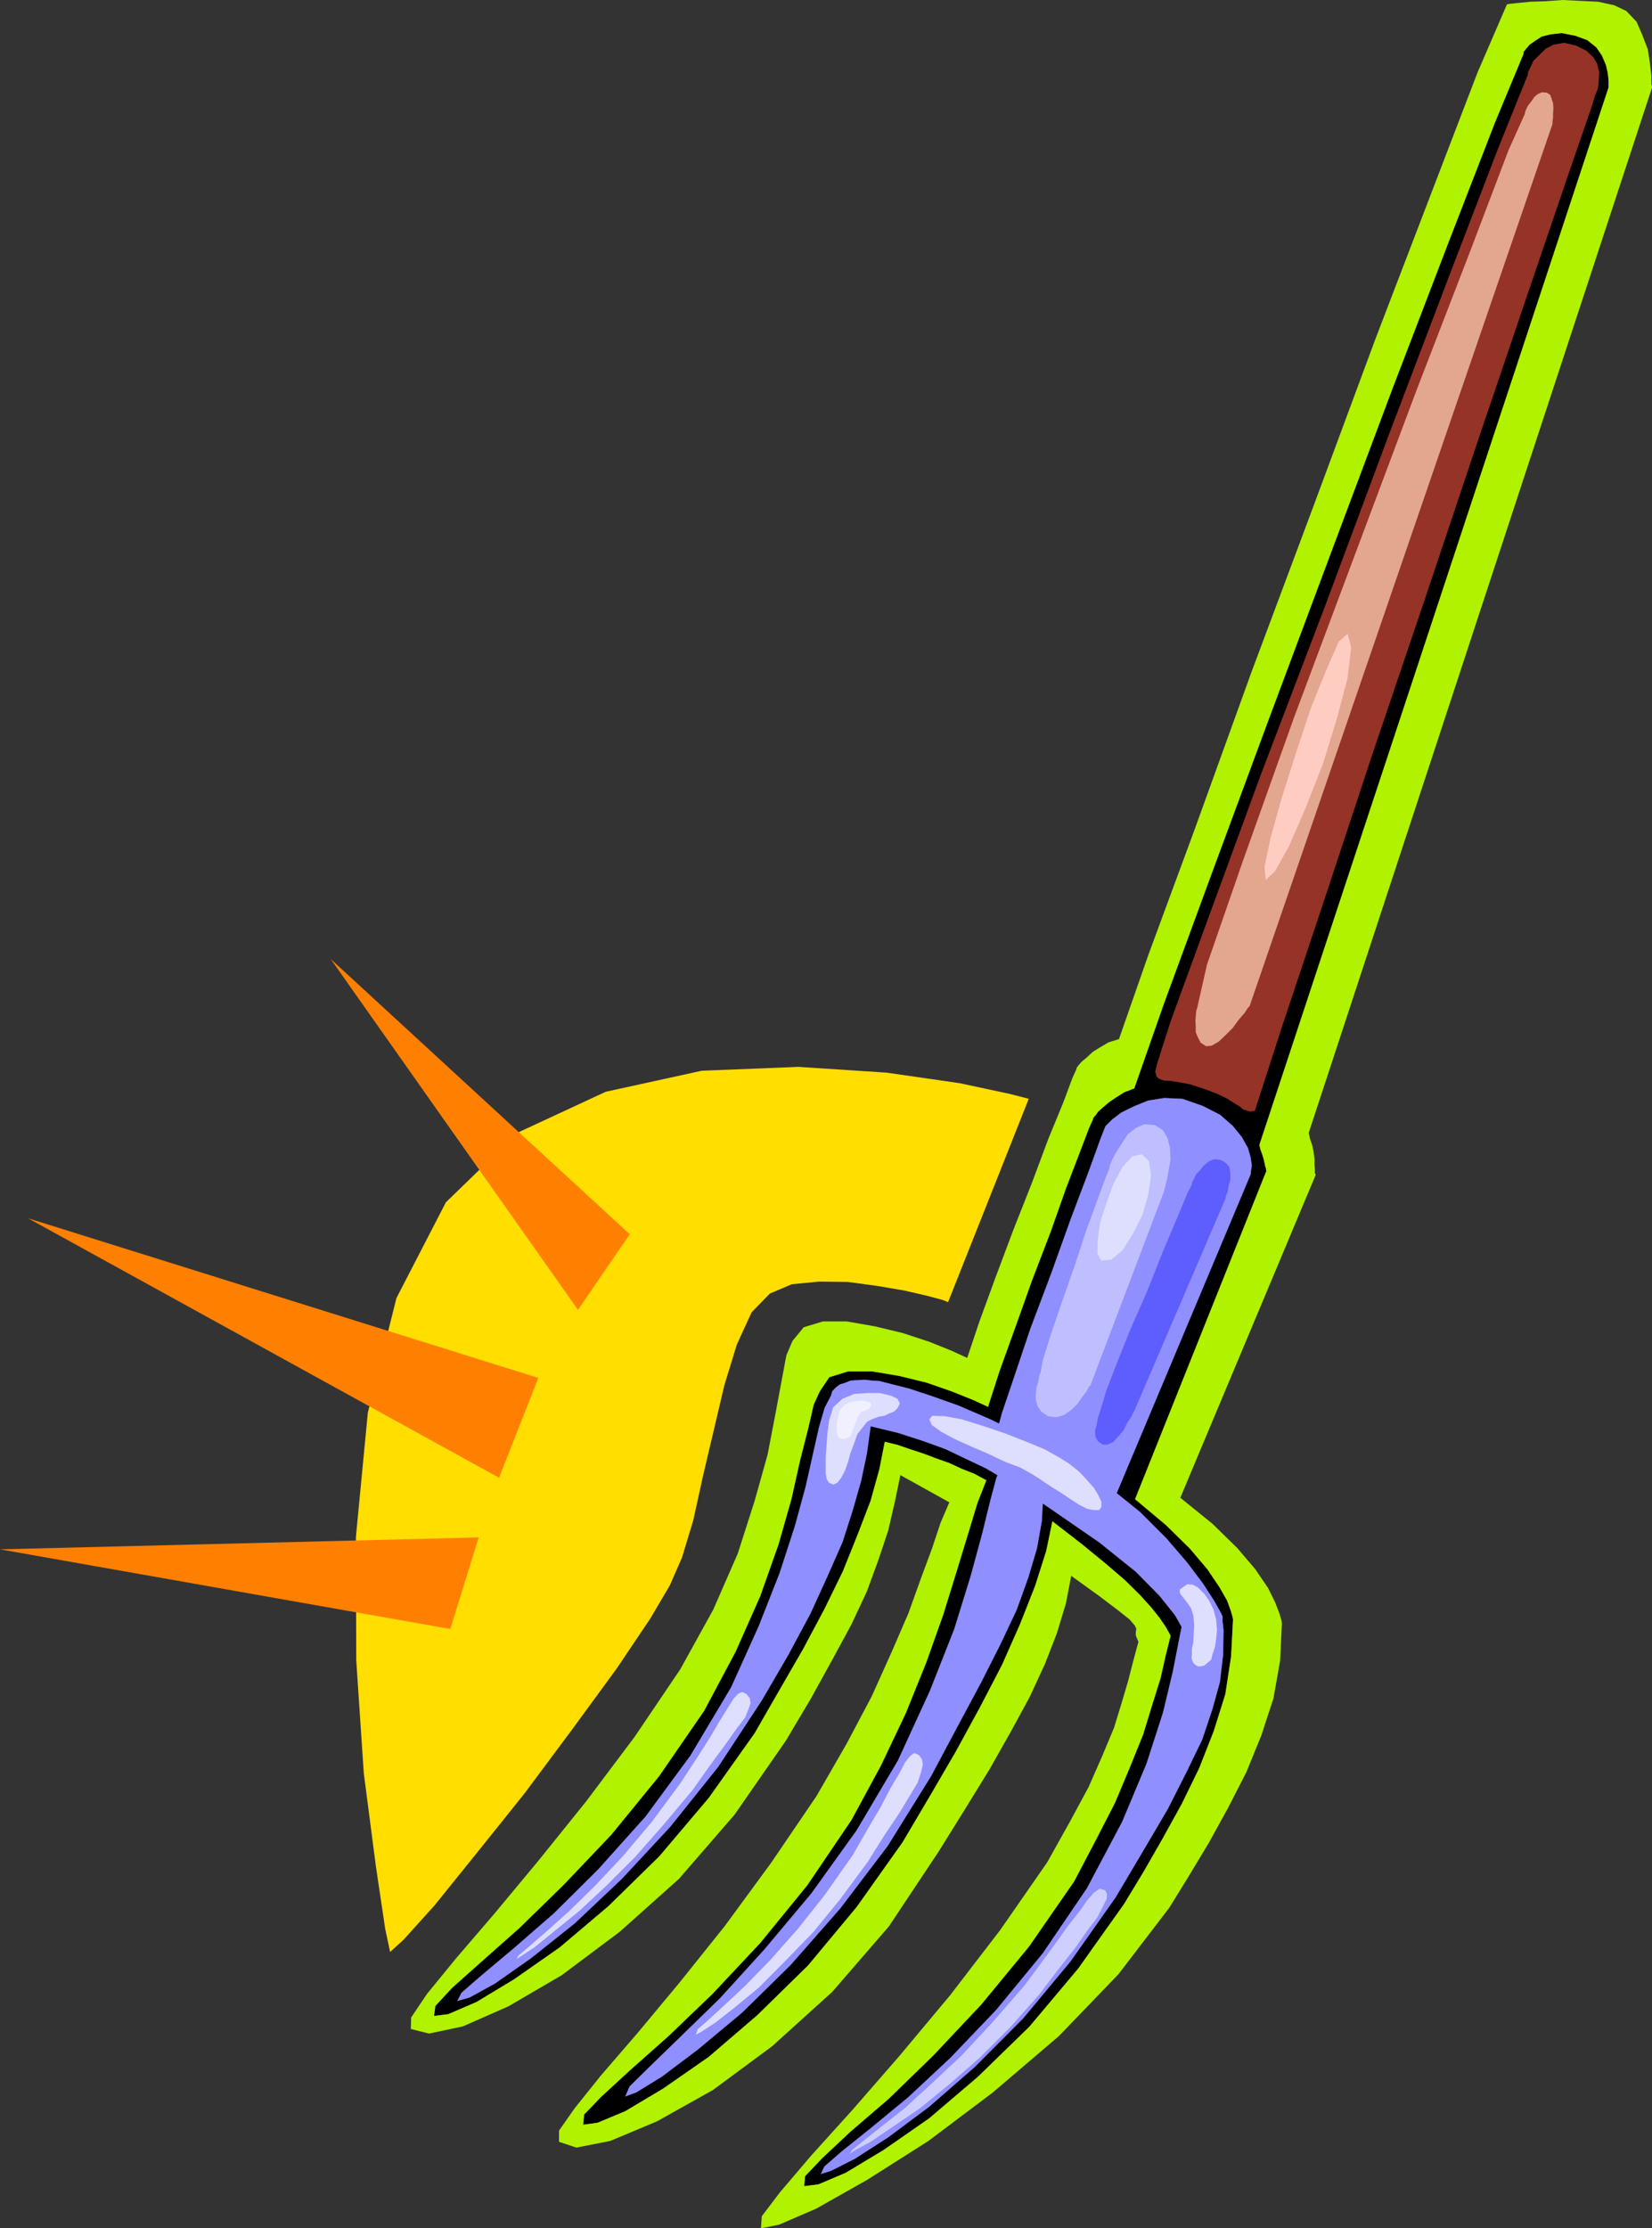
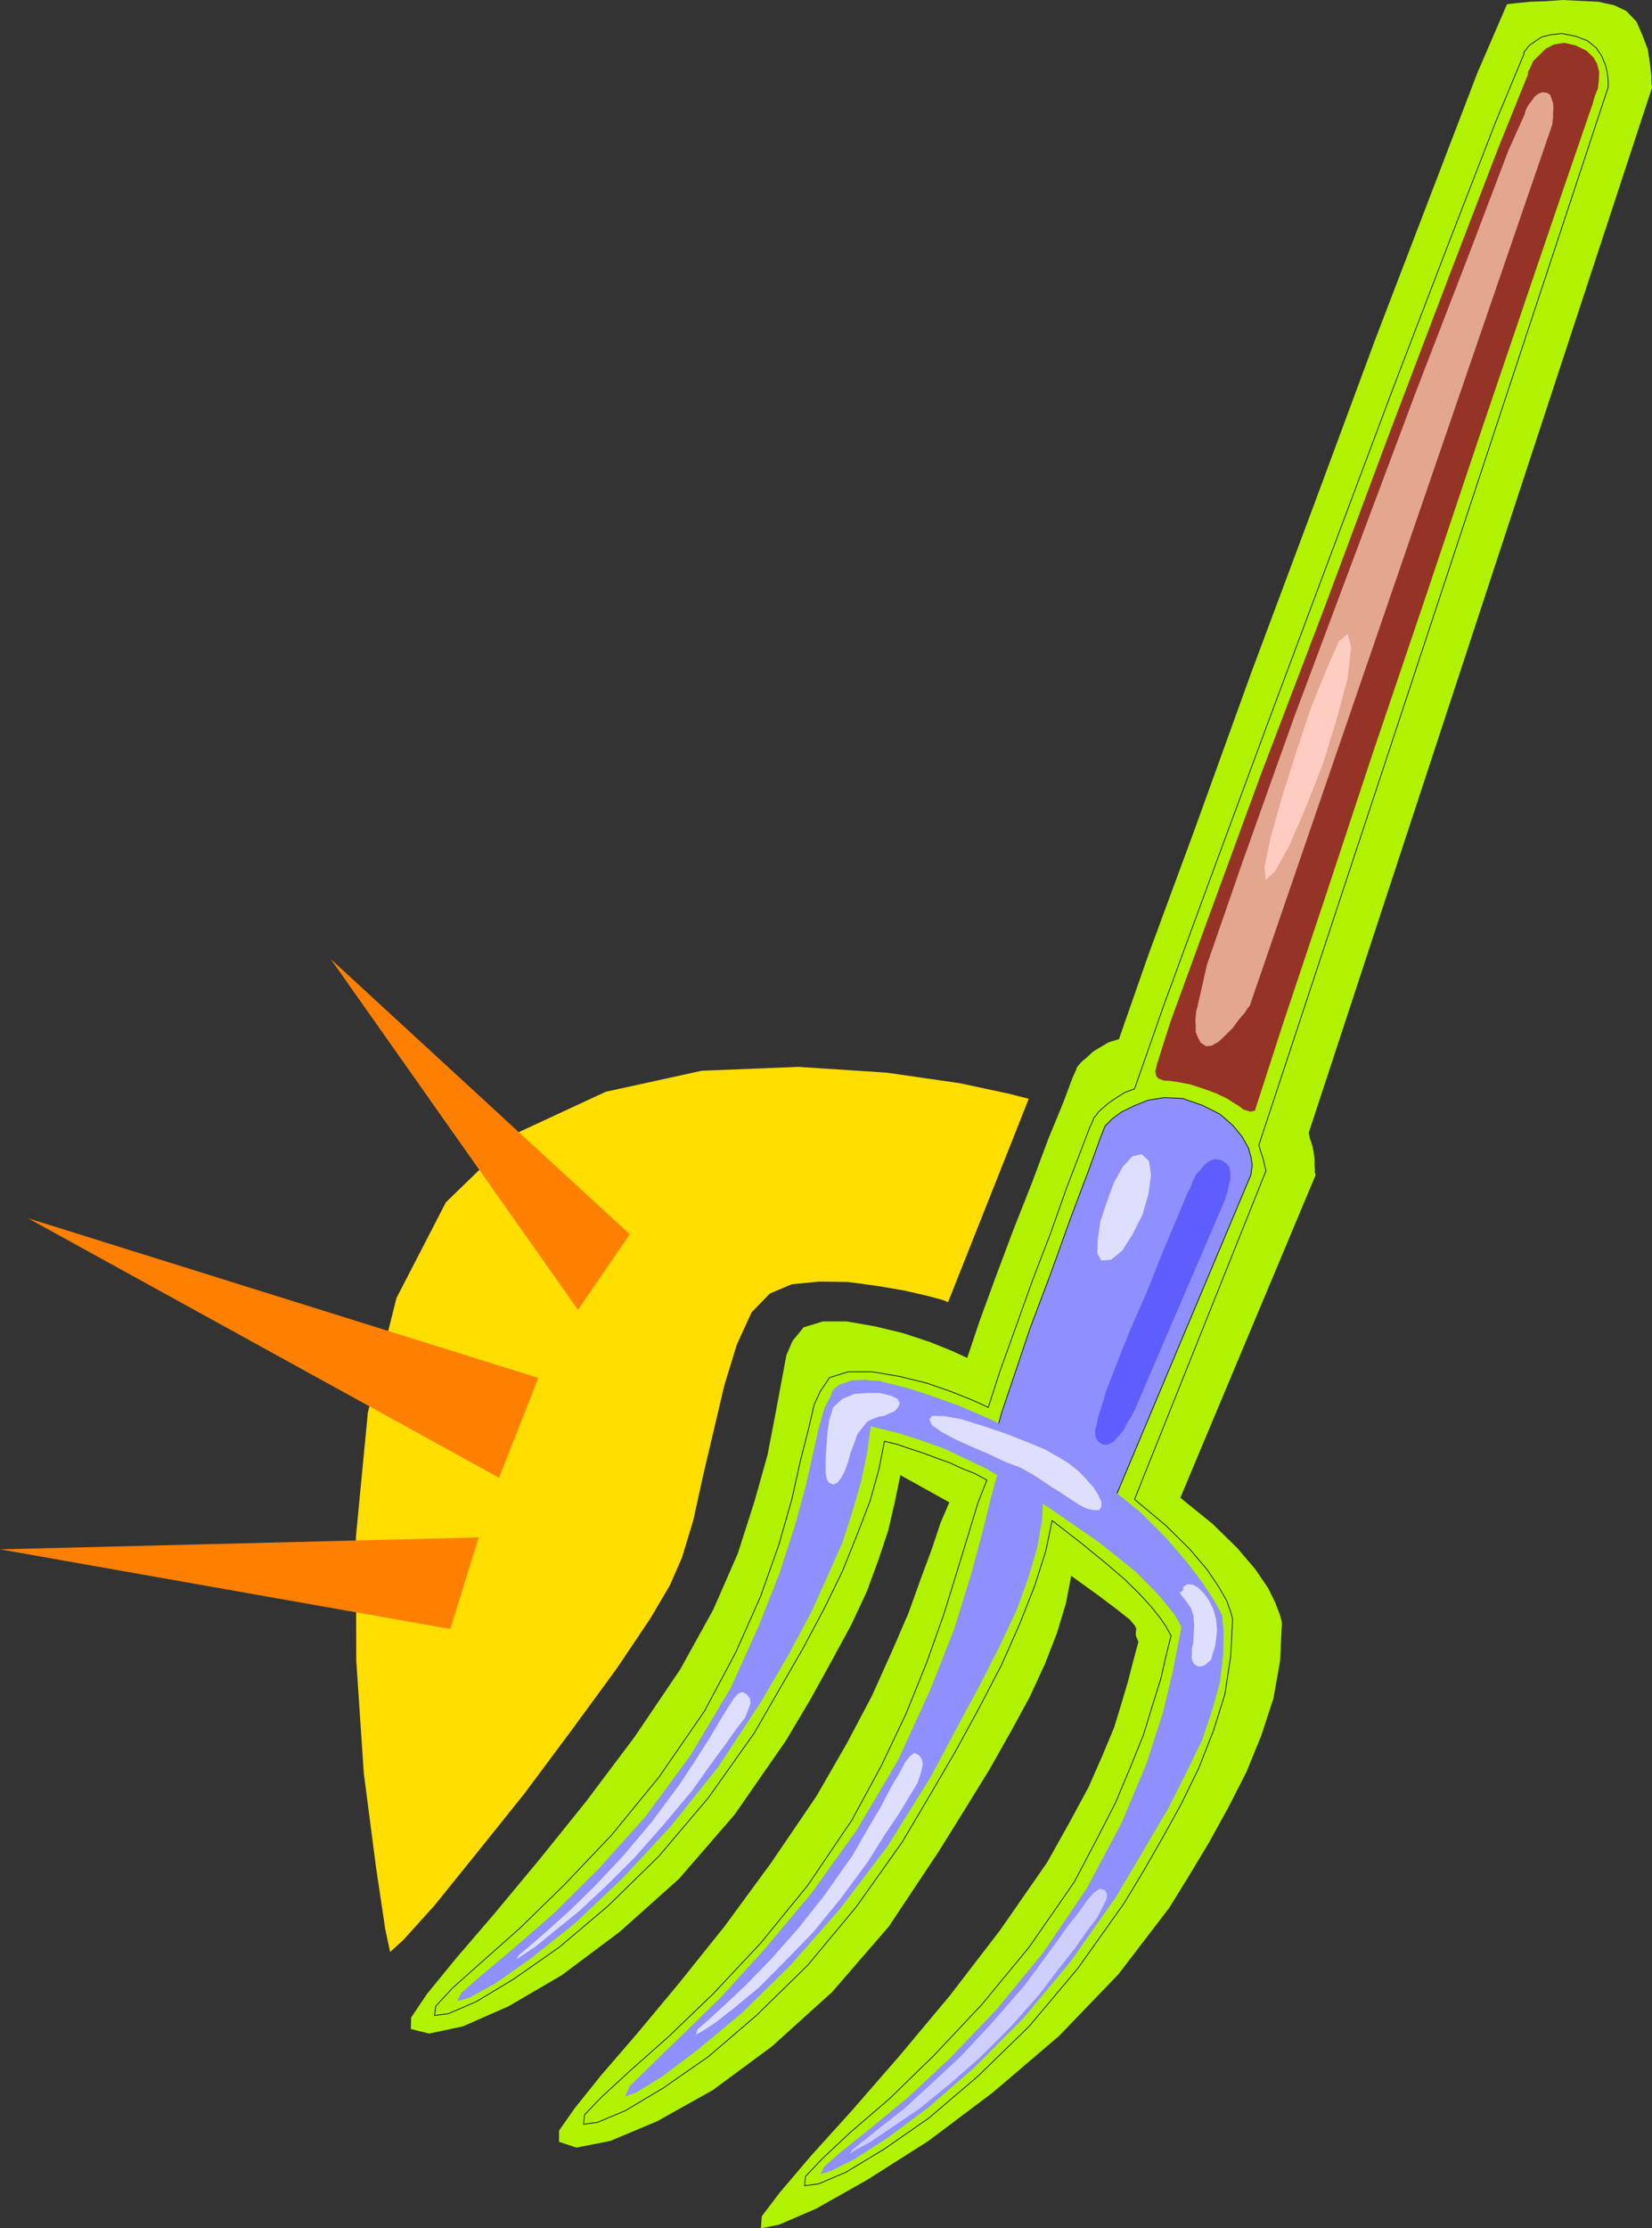
<svg xmlns="http://www.w3.org/2000/svg" version="1.2" width="94.18mm" height="480" viewBox="0 0 9418 12700" preserveAspectRatio="xMidYMid" fill-rule="evenodd" stroke-width="28.222" stroke-linejoin="round" xml:space="preserve">
  <rect x="0" y="0" width="9418" height="12700" fill="#333333" stroke="none" />
  <defs class="ClipPathGroup">
    <clipPath id="a" clipPathUnits="userSpaceOnUse">
      <path d="M0 0h9418v12700H0z" />
    </clipPath>
  </defs>
  <g class="SlideGroup">
    <g class="Slide" clip-path="url(#a)">
      <g class="Page">
        <g class="com.sun.star.drawing.PolyPolygonShape">
          <path class="BoundingBox" fill="none" d="M2342 0h7078v12702H2342z" />
          <path fill="#B0F200" d="m8591 25 15-3 48-5 69-7 89-3 96-7 102 5 102 5 91 20 69 33 58 61 33 76 31 81 12 79 8 71v46l5 20-1958 5960 7 33 13 38 8 38 5 41v31l2 27v21l5 10-772 1841 183 148 142 139 102 120 73 107 41 83 25 66 11 38 2 16-10 211-38 215-69 211-86 211-104 203-109 198-115 191-111 180-290 379-340 353-375 320-368 277-348 221-292 165-211 91-104 21 5-69 104-137 178-209 234-259 269-309 289-346 285-371 268-386 129-231 107-198 79-180 66-158 45-147 36-122 30-117 28-104-15-36v-20l3-18-8-18-30-35-64-51-107-81-162-117-31 160-51 168-68 175-87 188-105 193-122 216-139 226-153 246-284 427-323 373-343 310-337 249-318 178-267 112-193 38-99-33v-64l89-127 148-185 208-241 239-287 261-326 264-360 259-381 171-297 144-272 112-249 97-224 71-198 63-170 49-147 50-117-279-155-31 150-38 165-56 168-66 180-88 188-110 203-122 221-142 239-292 421-317 366-338 302-330 247-305 178-259 114-193 41-104-26 2-66 91-135 166-203 218-254 251-302 272-338 275-366 261-386 188-340 140-320 96-300 74-264 46-239 35-188 26-139 35-82 64-78 109-33h137l160 28 158 38 152 50 127 51 89 41 69-206 91-249 102-272 107-271 94-252 84-204 53-142 23-51v-5l13-18 18-20 28-23 33-31 40-25 51-30 59-18 167-478 267-724 320-886 358-958 351-947 325-848 256-668 168-389Z" />
        </g>
        <g class="com.sun.star.drawing.PolyPolygonShape">
          <path class="BoundingBox" fill="none" d="M2474 188h6697v12274H2474z" />
-           <path d="M8688 307v-10l12-15 21-25 30-21 38-25 51-13 64-7 76 15 68 25 51 41 31 45 23 54 10 43 5 43v41L7177 6526l7 28 10 28 8 26 5 22 3 16 5 15v5l2 8-749 1872 178 149 137 135 99 117 68 101 44 77 20 56 10 35 3 15-11 210-33 216-66 210-83 211-99 203-110 199-109 190-109 180-262 369-279 332-293 285-277 236-259 180-216 130-155 66-79 10 5-53 97-102 160-150 221-190 254-247 272-289 272-330 257-371 124-236 110-214 86-205 74-183 53-173 46-147 30-132 28-113-28-51-35-51-46-58-64-71-88-87-112-96-137-112-168-130-36 173-63 198-85 216-104 235-127 244-137 251-148 254-155 262-261 368-277 333-290 284-276 237-259 180-216 129-158 66-79 11 5-54 97-101 163-150 221-196 251-241 272-290 269-330 251-371 168-310 142-299 117-290 97-273 76-246 66-216 53-175 51-130-71-38-71-28-71-33-71-25-74-28-76-25-76-26-74-18-31 158-50 180-74 193-84 209-104 213-122 229-135 234-142 247-261 368-282 333-290 284-279 236-259 181-214 129-160 69-78 10 7-53 94-102 165-147 221-196 252-246 271-285 272-333 257-373 180-338 140-316 104-294 74-259 50-224 46-180 31-135 35-76 53-79 107-33h135l155 26 155 38 144 50 122 49 87 40 66-205 89-247 97-272 104-271 89-252 79-206 53-139 23-51v-5l13-15 15-21 28-25 33-28 41-28 48-30 56-21 167-477 265-722 327-884 358-958 356-950 325-848 259-668 163-392Z" />
          <path fill="none" stroke="#000" stroke-width="4" stroke-linejoin="miter" d="M8688 307v-10l12-15 21-25 30-21 38-25 51-13 64-7 76 15 68 25 51 41 31 45 23 54 10 43 5 43v41L7177 6526l7 28 10 28 8 26 5 22 3 16 5 15v5l2 8-749 1872 178 149 137 135 99 117 68 101 44 77 20 56 10 35 3 15-11 210-33 216-66 210-83 211-99 203-110 199-109 190-109 180-262 369-279 332-293 285-277 236-259 180-216 130-155 66-79 10 5-53 97-102 160-150 221-190 254-247 272-289 272-330 257-371 124-236 110-214 86-205 74-183 53-173 46-147 30-132 28-113-28-51-35-51-46-58-64-71-88-87-112-96-137-112-168-130-36 173-63 198-85 216-104 235-127 244-137 251-148 254-155 262-261 368-277 333-290 284-276 237-259 180-216 129-158 66-79 11 5-54 97-101 163-150 221-196 251-241 272-290 269-330 251-371 168-310 142-299 117-290 97-273 76-246 66-216 53-175 51-130-71-38-71-28-71-33-71-25-74-28-76-25-76-26-74-18-31 158-50 180-74 193-84 209-104 213-122 229-135 234-142 247-261 368-282 333-290 284-279 236-259 181-214 129-160 69-78 10 7-53 94-102 165-147 221-196 252-246 271-285 272-333 257-373 180-338 140-316 104-294 74-259 50-224 46-180 31-135 35-76 53-79 107-33h135l155 26 155 38 144 50 122 49 87 40 66-205 89-247 97-272 104-271 89-252 79-206 53-139 23-51v-5l13-15 15-21 28-25 33-28 41-28 48-30 56-21 167-477 265-722 327-884 358-958 356-950 325-848 259-668 163-392Z" />
        </g>
        <g class="com.sun.star.drawing.PolyPolygonShape">
          <path class="BoundingBox" fill="none" d="M6585 244h2533v6093H6585z" />
          <path fill="#943326" d="M8711 424v-13l13-25 17-38 33-33 39-38 45-23 59-10 66 15 61 30 40 38 21 36 12 48-2 46-5 46-18 45-13 46-147 427-224 658-275 811-302 902-305 901-279 845-234 701-159 492-25 5-18-5-23-7-22-18-33-20-41-26-59-28-68-25-79-26-63-12-51-8-38-2-28-11-13-12-7-28 10-43 76-239 211-579 304-829 365-958 368-988 345-908 276-719 170-421Z" />
        </g>
        <g class="com.sun.star.drawing.PolyPolygonShape">
          <path class="BoundingBox" fill="none" d="M4678 9152h2299v3241H4678z" />
          <path fill="#8F8FFF" d="m6818 9154 15 5 26 3 25 2 26 8 20 7 20 23 18 36 8 53-3 145-18 152-43 155-58 173-89 184-107 211-137 233-160 270-257 365-271 326-276 277-259 226-236 176-190 122-135 68-58 18 20-43 96-84 165-132 216-178 242-226 261-273 265-322 252-371 201-379 139-332 94-291 56-234 36-185 25-124 23-66 48 2Z" />
        </g>
        <g class="com.sun.star.drawing.PolyPolygonShape">
          <path class="BoundingBox" fill="none" d="M3564 8351h2385v3600H3564z" />
          <path fill="#8F8FFF" d="m5768 8352 15 7 25 5 28 8 33 13 26 15 25 28 15 35 13 56-8 150-28 157-50 168-66 183-94 199-112 221-132 246-149 280-248 399-272 358-282 321-277 272-252 210-206 155-145 89-63 23 25-58 112-110 175-170 229-223 252-277 269-321 257-358 236-399 183-399 138-350 94-304 66-243 46-188 35-130 36-68h51Z" />
        </g>
        <g class="com.sun.star.drawing.PolyPolygonShape">
          <path class="BoundingBox" fill="none" d="M3966 9992h1296v1607H3966z" />
          <path fill="#DEDEFF" d="m5239 10004 17 23 5 31-10 43-20 61-46 76-58 96-84 125-97 155-153 207-155 190-163 168-149 150-141 116-107 84-78 51-33 18 10-31 61-53 91-84 122-114 141-145 155-175 157-198 158-225 87-152 74-125 55-106 49-82 33-63 30-38 23-15 26 12Z" />
        </g>
        <g class="com.sun.star.drawing.PolyPolygonShape">
          <path class="BoundingBox" fill="none" d="M5682 6253h1461v2340H5682z" />
          <path fill="#8F8FFF" d="m6300 6418 10-10 31-31 51-38 71-35 81-33 94-15 104 5 115 40 100 51 73 64 51 63 36 64 15 53 7 46-5 33-2 20-796 1894-10-5-26-7-38-13-43-18-59-28-53-28-64-38-56-38-61-51-56-40-51-41-43-33-38-33-28-26-20-25-5-20 25-92 68-201 94-280 117-310 113-315 102-270 68-188 28-71Z" />
          <path fill="none" stroke="#000" stroke-width="4" stroke-linejoin="miter" d="m6300 6418 10-10 31-31 51-38 71-35 81-33 94-15 104 5 115 40 100 51 73 64 51 63 36 64 15 53 7 46-5 33-2 20-796 1894-10-5-26-7-38-13-43-18-59-28-53-28-64-38-56-38-61-51-56-40-51-41-43-33-38-33-28-26-20-25-5-20 25-92 68-201 94-280 117-310 113-315 102-270 68-188 28-71Z" />
        </g>
        <g class="com.sun.star.drawing.PolyPolygonShape">
          <path class="BoundingBox" fill="none" d="M5905 6408h769v1671h-769z" />
-           <path fill="#BFBFFF" d="m6325 6659 2-15 13-33 23-43 33-51 33-51 45-36 49-22 61 5 45 28 28 48 13 56 3 66-11 61-10 56-10 38-5 22-420 1107-8 8-15 28-23 30-28 41-38 36-40 28-44 12-45-5-41-28-20-30-10-36v-35l5-38 10-33 5-31 7-18 13-71 43-138 64-188 73-208 69-209 66-180 47-128 18-43Z" />
        </g>
        <g class="com.sun.star.drawing.PolyPolygonShape">
          <path class="BoundingBox" fill="none" d="M6256 6579h308v607h-308z" />
          <path fill="#DEDEFF" d="m6509 6579 41 38 12 81-15 108-33 116-57 113-58 92-64 53-57 5-22-41 2-76 15-105 36-109 41-112 51-92 54-59 54-12Z" />
        </g>
        <g class="com.sun.star.drawing.PolyPolygonShape">
          <path class="BoundingBox" fill="none" d="M6815 526h2042v5438H6815z" />
          <path fill="#E3A68F" d="M8694 647v-7l7-18 10-20 18-23 18-26 20-17 23-10 28 2 20 13 8 23 8 25 2 30-2 26v25l-3 21v15L7124 5735l-10 10-18 28-33 38-35 48-43 43-38 36-41 23-31 2-30-20-15-28-13-31v-33l-2-33 2-28 3-30 5-15 56-247 203-586 293-822 348-930 348-929 311-806 216-569 94-209Z" />
        </g>
        <g class="com.sun.star.drawing.PolyPolygonShape">
          <path class="BoundingBox" fill="none" d="M6243 6607h772v1628h-772z" />
          <path fill="#5E5EFF" d="M6795 6751v-10l10-18 13-28 23-25 23-28 28-23 31-12 38 5 28 17 20 23 5 36v38l-10 33-5 33-10 25-3 16-519 1208-5 8-13 28-21 30-23 46-30 35-28 31-33 15h-28l-28-20-13-26-2-35 10-33 5-36 12-35 8-28 8-23 20-69 58-151 80-200 97-221 91-229 81-191 56-135 26-51Z" />
        </g>
        <g class="com.sun.star.drawing.PolyPolygonShape">
          <path class="BoundingBox" fill="none" d="M2606 7864h4368v3543H2606z" />
          <path fill="#8F8FFF" d="M6970 9213v31l3 28-3 25-2 28-10 23-11 25-15 15-15 18-20 8-16 13-17 5h-21l-25-8-23-10-20-26-11-40-22-64-44-78-88-110-135-137-208-167-290-200-129-86-117-71-112-66-112-53-117-56-127-46-142-46-157-38-21 153-33 157-48 168-58 181-85 193-97 213-127 237-152 261-249 379-272 340-277 298-269 254-246 196-206 145-147 81-71 20 25-48 114-99 181-152 231-201 254-252 269-300 256-348 232-389 157-348 119-302 87-268 61-223 43-191 33-147 33-114 36-69 7-25 20-21 23-18 32-10 30-12 44-3 38-2 43 5 38 2 71 18 99 25 130 43 152 54 183 79 206 101 236 130 221 144 190 153 148 148 122 142 88 117 64 99 36 64 12 25Z" />
        </g>
        <g class="com.sun.star.drawing.PolyPolygonShape">
          <path class="BoundingBox" fill="none" d="M6726 9030h213v469h-213z" />
-           <path fill="#DEDEFF" d="m6746 9045 23-15 31 2 31 18 35 35 27 38 25 51 15 56 5 62-5 51-7 46-13 38-8 33-21 18-18 15-20 5h-18l-20-13-8-13-7-22 2-18v-33l8-38 2-43 3-55-5-56-13-40-21-31-18-23-18-23-7-12v-18l20-15Z" />
+           <path fill="#DEDEFF" d="m6746 9045 23-15 31 2 31 18 35 35 27 38 25 51 15 56 5 62-5 51-7 46-13 38-8 33-21 18-18 15-20 5h-18l-20-13-8-13-7-22 2-18v-33l8-38 2-43 3-55-5-56-13-40-21-31-18-23-18-23-7-12l20-15Z" />
        </g>
        <g class="com.sun.star.drawing.PolyPolygonShape">
          <path class="BoundingBox" fill="none" d="M4707 7940h424v523h-424z" />
          <path fill="#DEDEFF" d="m5130 8000-13-27-38-18-64-15h-69l-76 5-67 28-53 48-23 74-10 74-5 71-5 64v95l7 35 13 18 25 10 23-12 20-26 22-41 17-48 16-57 20-53 18-51 30-38 26-33 30-15 36-13 34-6 25-13 28-10 20-20 13-26Z" />
        </g>
        <g class="com.sun.star.drawing.PolyPolygonShape">
          <path class="BoundingBox" fill="none" d="M4769 7983h199v220h-199z" />
-           <path fill="#F0F0FF" d="m4967 8010-5-15-18-7-31-5-31 2-38 8-31 17-26 28-10 44-7 36v51l7 18 13 12 25 3 22-8 17-15 3-13 5-17 10-23 10-26 10-29 13-15 8-13h19l7-7 13-3 7-10 8-13Z" />
        </g>
        <g class="com.sun.star.drawing.PolyPolygonShape">
          <path class="BoundingBox" fill="none" d="M5298 8070h982v538h-982z" />
          <path fill="#DEDEFF" d="m5298 8090 17-20 71 2 97 18 122 38 122 41 125 49 104 43 82 46 56 35 58 46 43 46 41 46 25 41 18 38v31l-13 17h-33l-35-7-46-23-48-31-56-38-54-33-58-39-51-33-68-38-88-33-96-46-94-40-97-44-76-41-53-38-15-33Z" />
        </g>
        <g class="com.sun.star.drawing.PolyPolygonShape">
          <path class="BoundingBox" fill="none" d="M2944 9644h1337v1523H2944z" />
          <path fill="#DEDEFF" d="m4256 9656 18 23 5 28-10 30-20 51-49 64-63 89-84 114-104 147-164 196-162 184-165 165-155 145-141 114-109 89-79 53-30 18 12-20 64-54 99-86 127-114 146-143 160-170 165-196 162-219 95-145 74-116 58-99 43-69 33-53 26-28 23-10 25 12Z" />
        </g>
        <g class="com.sun.star.drawing.PolyPolygonShape">
-           <path class="BoundingBox" fill="none" d="M4844 10765h1468v1513H4844z" />
          <path fill="#CFCFFF" d="m6301 10775 10 20-2 28-21 43-33 64-58 76-69 99-94 119-110 145-163 184-175 175-175 153-168 137-156 106-124 84-89 48-30 21 15-23 63-51 99-79 135-106 153-140 171-160 177-190 183-210 94-127 82-112 72-101 63-79 46-66 40-46 33-22 31 10Z" />
        </g>
        <g class="com.sun.star.drawing.PolyPolygonShape">
          <path class="BoundingBox" fill="none" d="M7209 3612h495v1404h-495z" />
          <path fill="#FFCCC2" d="m7683 3612 20 78-20 173-61 231-80 260-99 252-94 216-80 144-53 49-7-74 35-168 64-228 82-258 86-259 89-218 67-153 51-45Z" />
        </g>
        <g class="com.sun.star.drawing.PolyPolygonShape">
          <path class="BoundingBox" fill="none" d="M2029 6081h3837v5046H2029z" />
          <path fill="#FFDE00" d="m2224 11126-28-132-53-356-69-531-43-642-2-704 68-709 163-653 282-546 409-397 502-233 548-120 551-22 503 33 416 60 285 61 109 28-460 1159-33-13-86-23-130-30-152-26-170-23-165-2-155 15-125 53-104 107-84 183-71 231-61 259-61 259-56 255-64 211-69 158-112 190-193 287-251 343-274 368-275 343-238 295-176 195-76 69Z" />
        </g>
        <g class="com.sun.star.drawing.PolyPolygonShape">
-           <path class="BoundingBox" fill="none" d="M0 8763h2730v523H0z" />
          <path fill="#FF8000" d="M2567 9285 0 8831l2729-68-162 522Z" />
        </g>
        <g class="com.sun.star.drawing.PolyPolygonShape">
          <path class="BoundingBox" fill="none" d="M160 6943h2910v1481H160z" />
          <path fill="#FF8000" d="M2845 8423 160 6944l2909 910-224 569Z" />
        </g>
        <g class="com.sun.star.drawing.PolyPolygonShape">
          <path class="BoundingBox" fill="none" d="M1885 5466h1706v2001H1885z" />
          <path fill="#FF8000" d="M3295 7466 1885 5466l1705 1569-295 431Z" />
        </g>
      </g>
    </g>
  </g>
</svg>